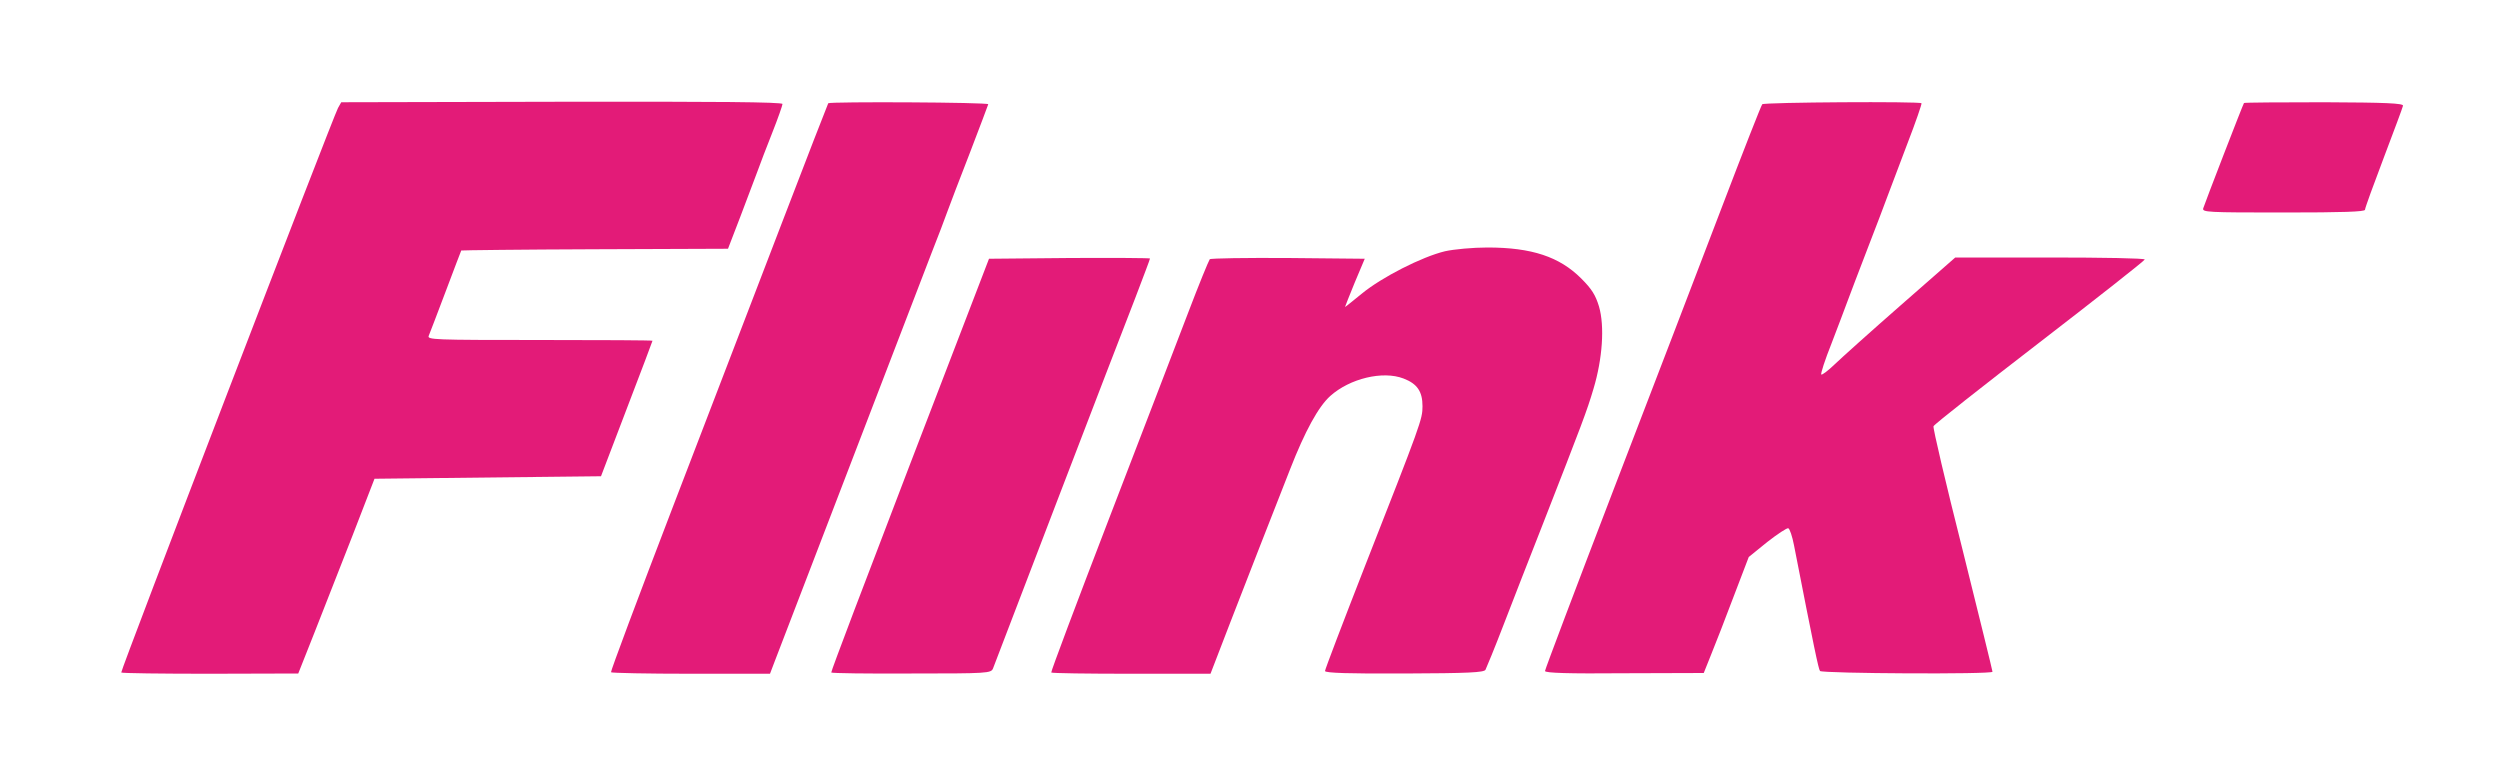
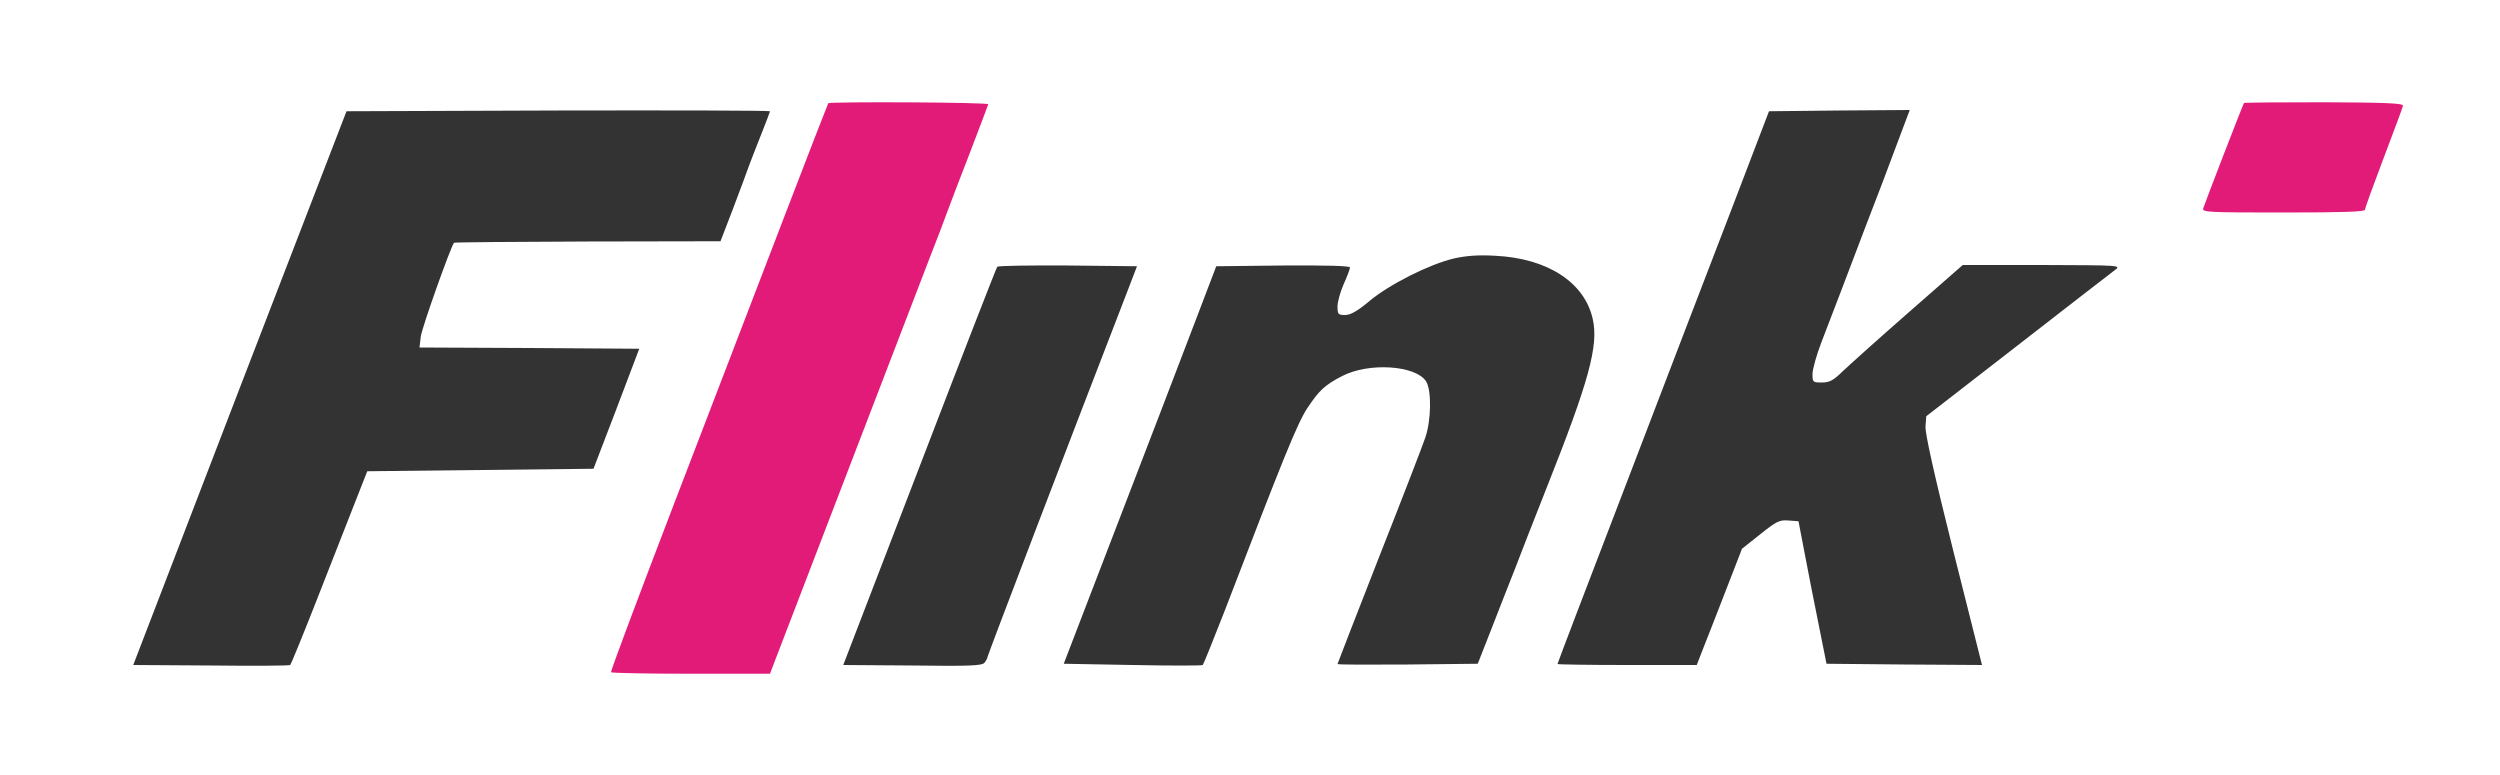
<svg xmlns="http://www.w3.org/2000/svg" version="1.0" width="500px" height="155px" viewBox="0 0 500 155" preserveAspectRatio="xMidYMid meet">
  <rect x="0" y="0" width="500" height="155" fill="#333333" stroke="none" />
  <g fill="#ffffff">
    <path d="M0 77.50 l0 -77.50 250 0 250 0 0 77.50 0 77.50 -250 0 -250 0 0 -77.50z m63.15 43 c2.65 -6.75 6.05 -15.40 7.55 -19.25 l2.75 -7 22.60 -0.25 22.65 -0.25 4.60 -12 4.55 -12 -21.95 -0.15 -22 -0.10 0.25 -2.15 c0.15 -1.60 5.95 -17.90 6.65 -18.80 0.10 -0.10 12.10 -0.20 26.75 -0.25 l26.55 -0.05 2.50 -6.50 c1.35 -3.55 2.85 -7.60 3.35 -9 0.50 -1.35 1.65 -4.25 2.50 -6.40 0.85 -2.15 1.55 -4 1.55 -4.10 0 -0.15 -19.05 -0.20 -42.35 -0.15 l-42.35 0.15 -21.35 55.35 -21.30 55.40 15.55 0.10 c8.55 0.10 15.70 0.05 15.85 -0.10 0.15 -0.15 2.45 -5.75 5.10 -12.50z m134.35 10.90 c0 -0.30 16.50 -43.50 27.50 -71.90 l2.40 -6.25 -13.80 -0.15 c-7.60 -0.05 -13.95 0.05 -14.15 0.25 -0.20 0.25 -7.20 18.25 -15.55 40 l-15.25 39.65 13.80 0.10 c11.50 0.15 13.90 0.05 14.45 -0.55 0.30 -0.40 0.60 -0.90 0.60 -1.15z m47.50 -9.40 c11.70 -30.50 14.45 -37.30 16.45 -40.35 2.35 -3.55 3.50 -4.65 7 -6.45 5.30 -2.75 14.65 -2.15 16.75 1.05 1.15 1.75 1.05 7.85 -0.15 11.30 -0.50 1.50 -4.65 12.25 -9.25 23.90 -4.55 11.65 -8.30 21.25 -8.30 21.35 0 0.15 6.30 0.15 14.05 0.10 l14 -0.15 2.75 -7 c1.50 -3.85 3.60 -9.25 4.70 -12 1.05 -2.75 3.85 -9.95 6.25 -16 8.55 -21.50 10.50 -28.65 9.30 -33.95 -1.65 -7.35 -9.05 -12.15 -19.55 -12.65 -3.35 -0.20 -5.80 0 -8.25 0.55 -4.85 1.15 -12.85 5.15 -16.85 8.50 -2.45 2.05 -3.80 2.80 -4.90 2.80 -1.35 0 -1.50 -0.15 -1.50 -1.70 0 -0.90 0.55 -2.95 1.25 -4.50 0.70 -1.55 1.25 -3.05 1.25 -3.30 0 -0.35 -4.80 -0.45 -13.35 -0.40 l-13.40 0.15 -4.10 10.75 c-2.25 5.90 -9.10 23.80 -15.25 39.75 l-11.15 29 13.75 0.25 c7.55 0.15 13.90 0.15 14.05 0 0.15 -0.15 2.15 -5.10 4.45 -11z m-81.65 -17 c11.80 -30.75 18.20 -47.35 21.50 -56 1.25 -3.15 2.65 -6.85 3.15 -8.25 0.50 -1.35 2.25 -6.05 3.95 -10.40 1.70 -4.35 3.05 -8 3.05 -8.15 0 -0.10 -6.30 -0.20 -13.95 -0.20 l-14 0 -0.95 2.65 c-0.95 2.50 -4.45 11.65 -29.20 76.10 -6.35 16.50 -11.70 30.50 -11.95 31.15 l-0.45 1.10 14.10 -0.10 14.10 -0.15 10.65 -27.75z m177.30 24.65 c0.75 -1.90 2.80 -7.10 4.55 -11.65 l3.20 -8.25 3.65 -2.90 c3.25 -2.60 3.85 -2.90 5.65 -2.75 l2 0.15 1.20 6.25 c0.65 3.45 1.90 9.85 2.80 14.25 l1.60 8 15.55 0.15 15.55 0.10 -5.75 -22.85 c-3.75 -15 -5.65 -23.50 -5.55 -24.85 l0.15 -2.05 18.25 -14.15 c10.05 -7.80 18.80 -14.60 19.50 -15.10 1.25 -0.95 1.15 -0.95 -14.60 -1 l-15.85 0 -10.90 9.55 c-6 5.25 -11.90 10.55 -13.15 11.75 -1.85 1.80 -2.60 2.20 -4.15 2.20 -1.75 0 -1.85 -0.05 -1.85 -1.70 0 -0.95 0.80 -3.80 1.80 -6.40 1 -2.55 2.70 -7 3.80 -9.90 4.60 -12.05 5.90 -15.60 8.40 -22 1.40 -3.70 3.20 -8.50 4 -10.65 l1.45 -3.85 -14.10 0.10 -14.05 0.15 -7.55 19.75 c-4.20 10.85 -13.70 35.70 -21.15 55.15 -7.50 19.50 -13.60 35.50 -13.60 35.65 0 0.10 6.25 0.20 13.90 0.20 l13.95 0 1.30 -3.35z m130.85 -89.25 c0 -0.30 1.45 -4.35 3.25 -9 1.80 -4.65 3.25 -8.65 3.25 -8.90 0 -0.30 -5.45 -0.50 -13.85 -0.50 l-13.90 0 -2.45 6.40 c-1.30 3.50 -2.95 7.75 -3.60 9.50 l-1.20 3.10 14.25 0 c10.60 0 14.25 -0.15 14.25 -0.60z" />
  </g>
  <g fill="#e31b78">
-     <path d="M24.25 134.50 c-0.20 -0.30 42.40 -111.20 43.35 -112.90 l0.65 -1.15 44.15 -0.10 c30.70 -0.05 44.10 0.05 44.10 0.45 0 0.25 -0.90 2.85 -2.05 5.75 -1.15 2.85 -2.45 6.35 -2.95 7.70 -0.55 1.40 -2.05 5.40 -3.40 9 l-2.50 6.50 -26.60 0.10 c-14.65 0.05 -26.70 0.20 -26.75 0.25 -0.05 0.10 -1.45 3.75 -3.10 8.15 -1.65 4.40 -3.20 8.40 -3.40 8.90 -0.35 0.80 0.90 0.85 22.20 0.85 12.40 0 22.55 0.05 22.55 0.15 0 0.05 -2.30 6.20 -5.15 13.60 l-5.15 13.50 -22.65 0.25 -22.65 0.25 -4.35 11.25 c-2.45 6.20 -5.85 14.95 -7.65 19.50 l-3.25 8.20 -17.65 0.05 c-9.65 0 -17.65 -0.10 -17.75 -0.25z" />
    <path d="M122.20 134.45 c-0.10 -0.20 5.40 -14.90 12.25 -32.75 6.85 -17.85 16.65 -43.35 21.75 -56.65 5.10 -13.30 9.35 -24.25 9.45 -24.40 0.40 -0.35 32.10 -0.20 32 0.20 -0.05 0.20 -1.70 4.55 -3.65 9.65 -2 5.10 -4 10.40 -4.50 11.75 -0.50 1.40 -1.90 5.10 -3.15 8.25 -6.95 18.10 -30.10 78.40 -31.40 81.75 l-0.95 2.50 -15.80 0 c-8.70 0 -15.90 -0.15 -16 -0.30z" />
-     <path d="M166.25 134.50 c-0.10 -0.15 7 -18.80 15.70 -41.50 l15.85 -41.25 16.10 -0.15 c8.85 -0.05 16.10 0 16.10 0.10 0 0.15 -1.35 3.70 -2.95 7.90 -1.65 4.20 -8.65 22.40 -15.55 40.40 -6.90 18 -12.70 33.20 -12.90 33.70 -0.40 0.95 -1.10 1 -16.30 1 -8.75 0.05 -15.95 -0.05 -16.05 -0.20z" />
-     <path d="M210.25 134.50 c-0.10 -0.15 5.10 -14 11.55 -30.75 6.45 -16.80 13.55 -35.20 15.75 -41 2.20 -5.80 4.20 -10.65 4.40 -10.90 0.20 -0.20 7.25 -0.30 15.65 -0.25 l15.35 0.15 -2 4.75 c-1.05 2.60 -1.95 4.80 -1.95 4.90 0 0.05 1.50 -1.15 3.40 -2.70 3.95 -3.25 12 -7.35 16.60 -8.45 1.80 -0.40 5.55 -0.75 8.50 -0.75 8.85 0 14.40 1.85 18.75 6.20 2.10 2.10 2.85 3.30 3.55 5.60 1.15 3.95 0.70 10.45 -1.10 16.45 -1.35 4.55 -2.20 6.75 -10.30 27.50 -2.50 6.35 -5.95 15.20 -7.70 19.75 -1.75 4.55 -3.40 8.55 -3.60 8.95 -0.30 0.55 -3.40 0.70 -16.25 0.75 -10.95 0.05 -15.85 -0.10 -15.85 -0.50 0 -0.30 3.60 -9.75 8 -21 11.20 -28.55 11.50 -29.35 11.50 -31.95 0 -2.95 -1.05 -4.50 -3.80 -5.55 -4.15 -1.60 -10.75 0 -14.65 3.50 -2.35 2.10 -5.05 7 -8.05 14.70 -4.85 12.30 -7.65 19.55 -11.95 30.60 l-3.95 10.25 -15.85 0 c-8.70 0 -15.90 -0.10 -16 -0.25z" />
-     <path d="M309 134.20 c0 -0.30 6.20 -16.70 13.80 -36.50 7.60 -19.75 17.30 -45.05 21.55 -56.20 4.25 -11.15 7.90 -20.45 8.10 -20.65 0.40 -0.40 31.50 -0.60 31.85 -0.20 0.10 0.10 -1.15 3.75 -2.85 8.15 -1.65 4.35 -3.45 9.10 -3.95 10.45 -0.50 1.40 -2.30 6.10 -4 10.50 -1.70 4.40 -3.50 9.15 -4 10.50 -0.50 1.40 -1.95 5.15 -3.20 8.45 -1.30 3.25 -2.20 6.05 -2.05 6.20 0.15 0.15 1.35 -0.75 2.65 -2 1.30 -1.25 7.25 -6.60 13.25 -11.85 l10.90 -9.55 19 0 c10.40 0 18.95 0.15 18.90 0.40 0 0.20 -9.45 7.65 -21 16.55 -11.55 8.90 -21.15 16.45 -21.25 16.80 -0.15 0.30 2.45 11.40 5.80 24.65 3.30 13.25 6 24.25 6 24.45 0 0.55 -34 0.35 -34.50 -0.15 -0.30 -0.40 -1.15 -4.40 -5.20 -25.15 -0.35 -1.80 -0.85 -3.30 -1.15 -3.40 -0.25 -0.10 -2.15 1.15 -4.20 2.75 l-3.70 3 -3 7.85 c-1.65 4.35 -3.65 9.55 -4.50 11.60 l-1.50 3.75 -15.90 0.05 c-11.10 0.10 -15.85 -0.05 -15.85 -0.45z" />
    <path d="M440.65 41.65 c0.30 -1 7.95 -20.80 8.15 -21.05 0.05 -0.10 7.30 -0.15 16.05 -0.15 12.35 0.05 15.85 0.20 15.75 0.70 -0.05 0.30 -1.80 5 -3.85 10.40 -2.05 5.40 -3.75 10.05 -3.75 10.40 0 0.40 -4.40 0.55 -16.30 0.55 -15.30 0 -16.30 -0.05 -16.05 -0.85z" />
  </g>
</svg>